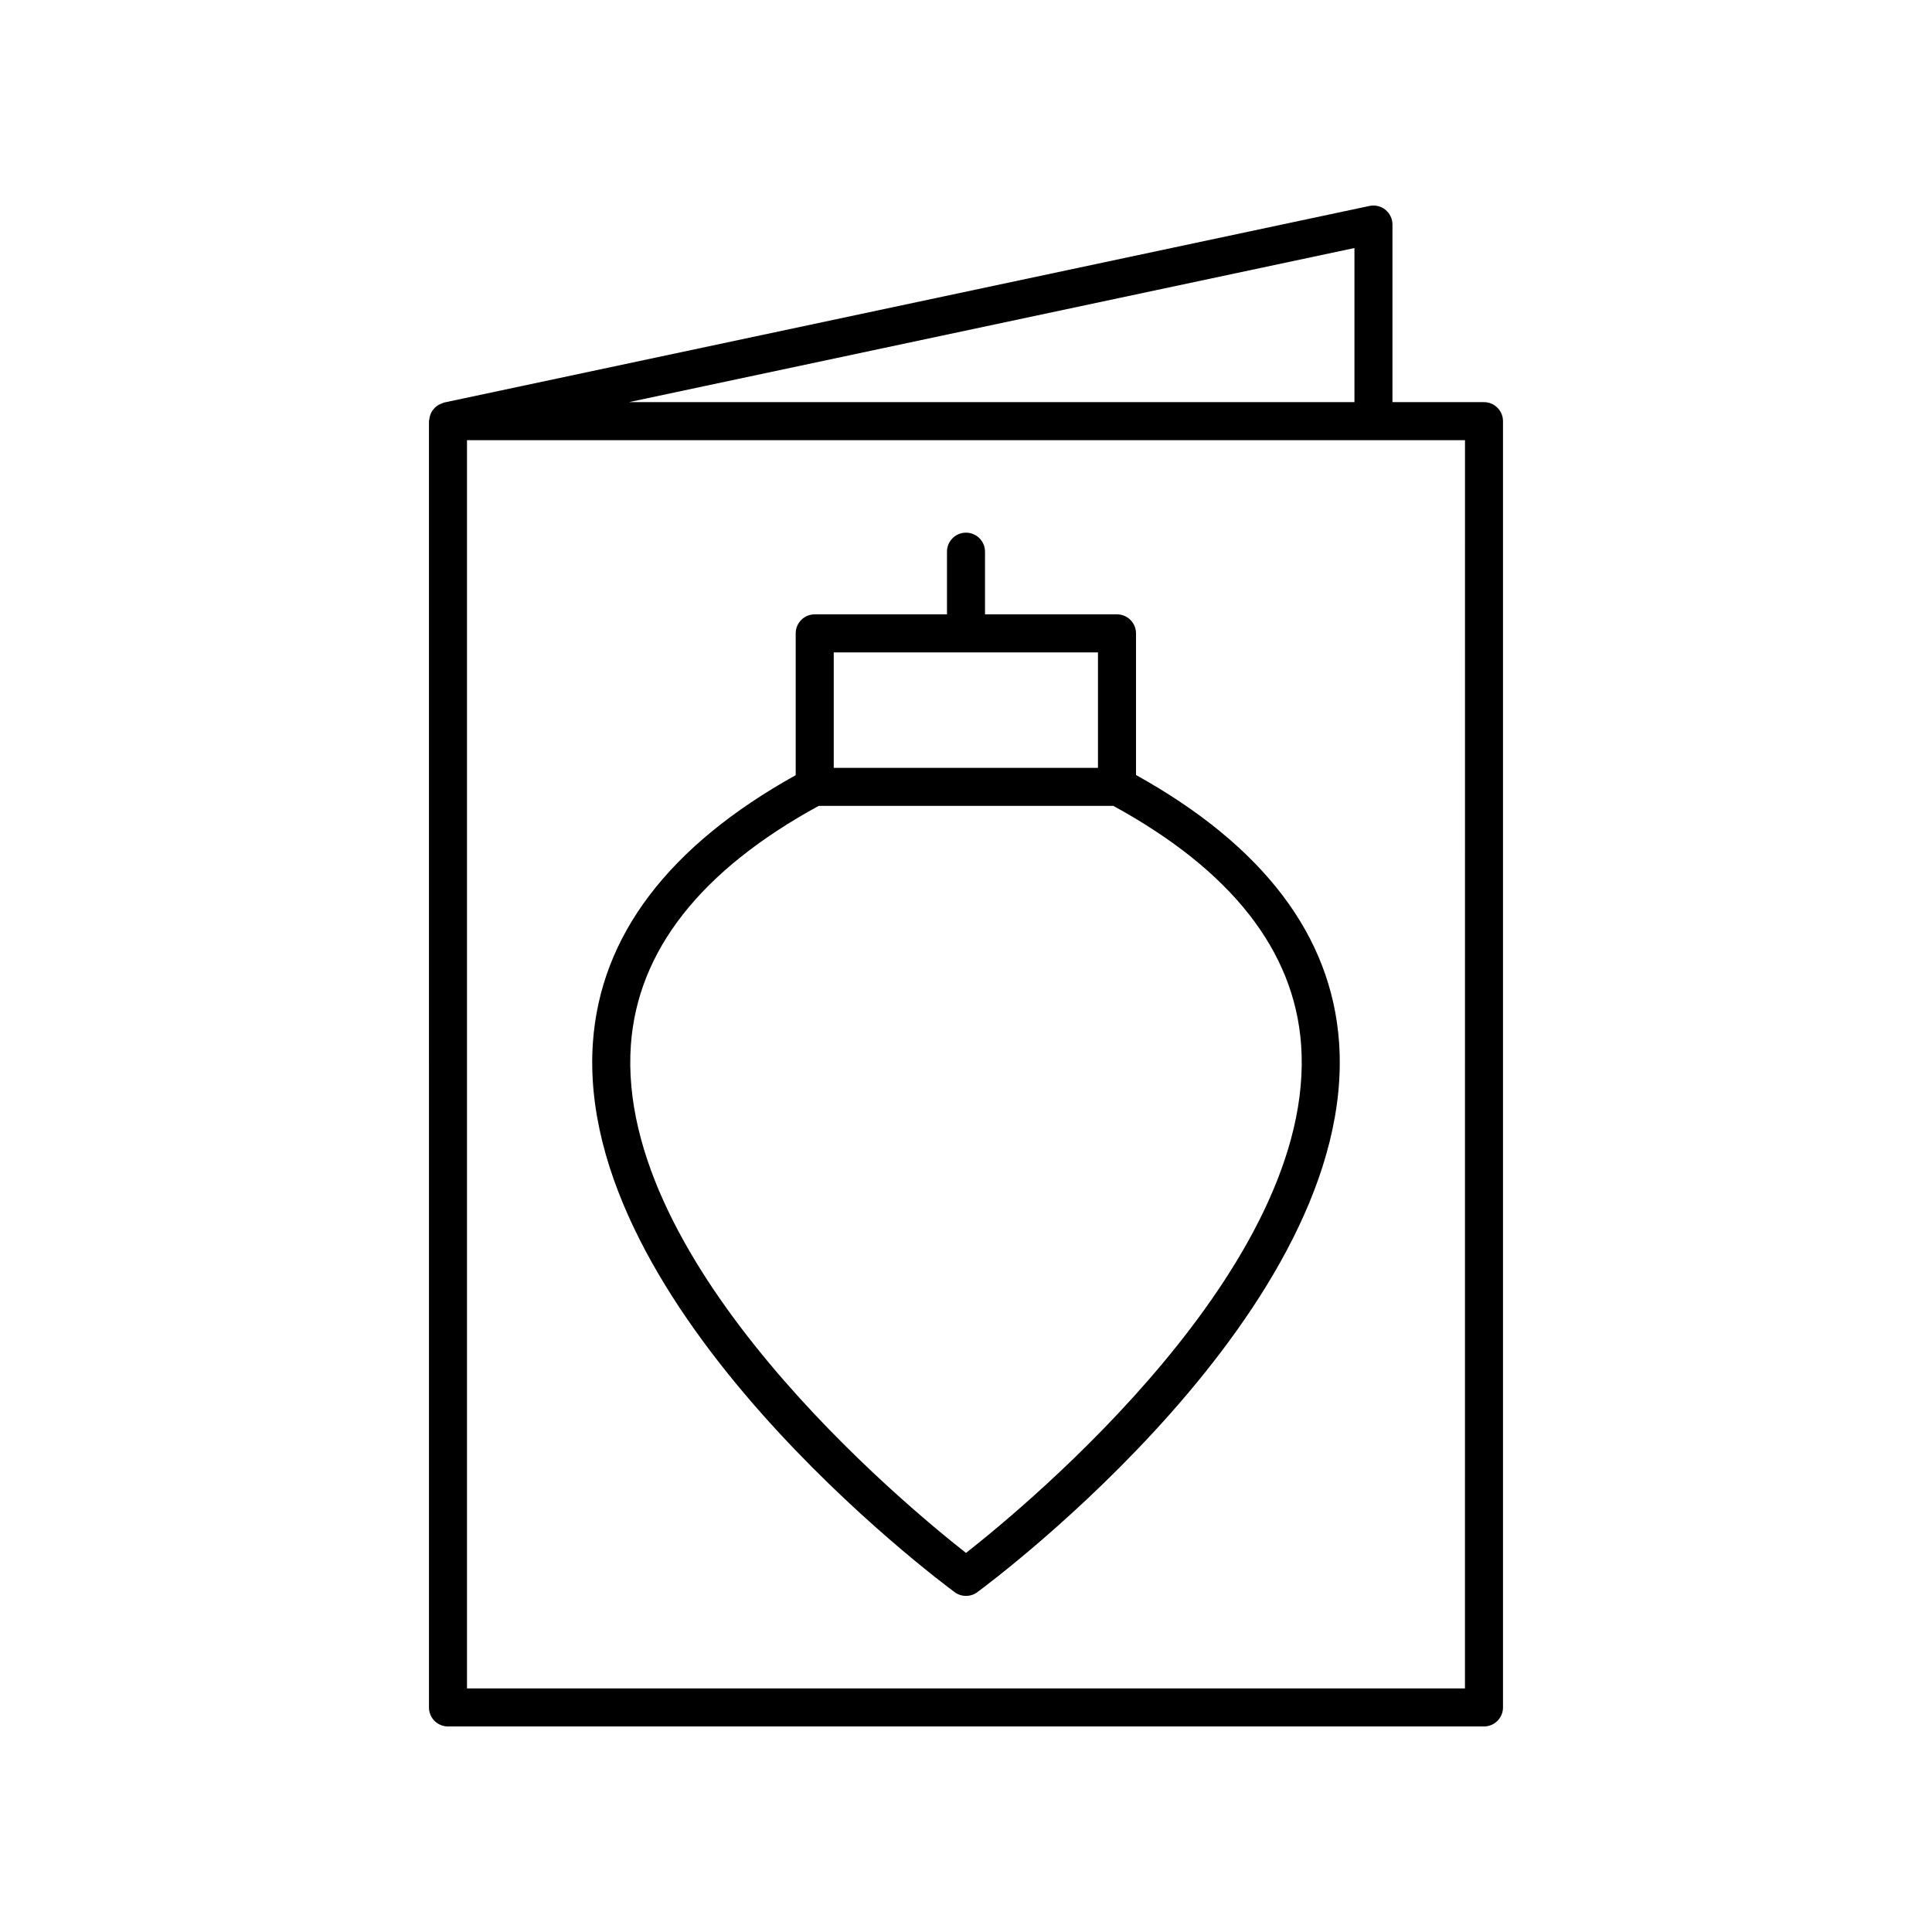
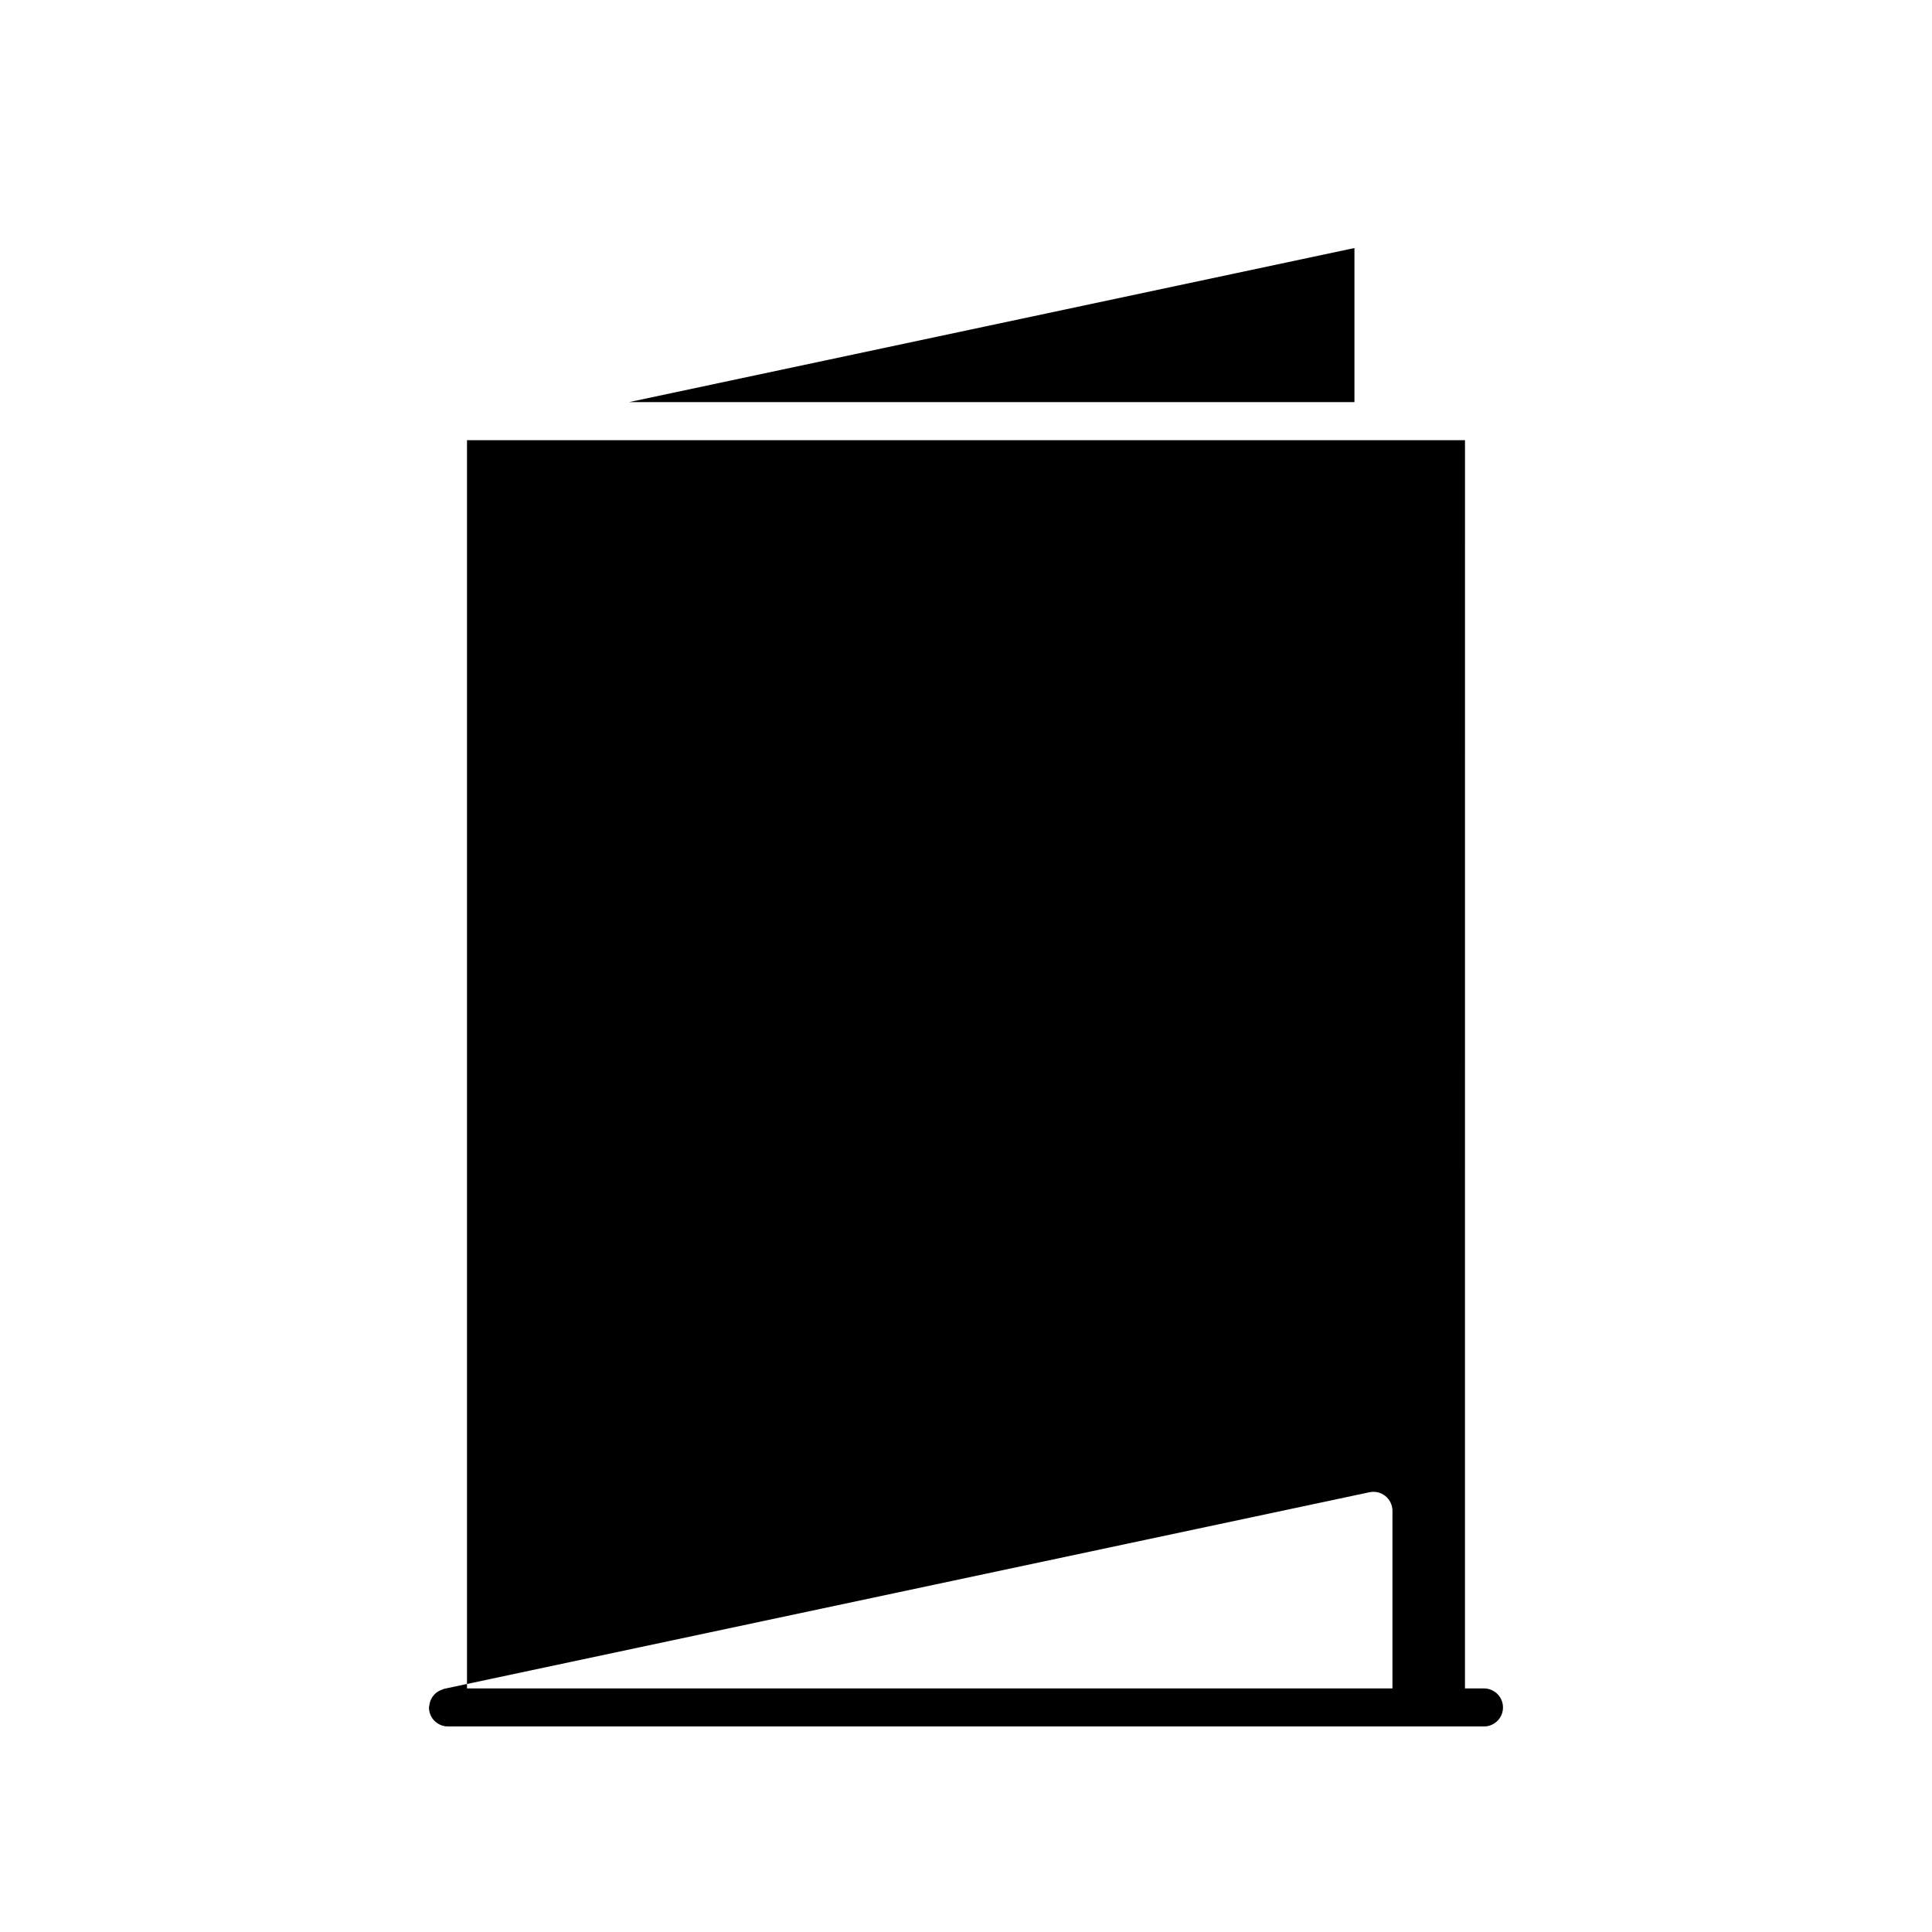
<svg xmlns="http://www.w3.org/2000/svg" fill="#000000" width="800px" height="800px" version="1.1" viewBox="144 144 512 512">
  <g>
-     <path d="m257.68 596.49c0 2.781 2.254 5.039 5.039 5.039h274.55c2.781 0 5.039-2.254 5.039-5.039v-340.88c0-2.781-2.254-5.039-5.039-5.039h-24.254v-47.062c0-1.52-0.688-2.961-1.867-3.918-1.184-0.957-2.723-1.324-4.219-1.012l-245.26 52.105c-0.16 0.035-0.281 0.141-0.438 0.188-0.332 0.105-0.633 0.234-0.934 0.402-0.281 0.156-0.535 0.32-0.777 0.523-0.25 0.207-0.457 0.434-0.664 0.688-0.203 0.25-0.379 0.504-0.531 0.789-0.148 0.281-0.258 0.566-0.352 0.875-0.102 0.324-0.168 0.645-0.199 0.988-0.016 0.164-0.094 0.305-0.094 0.473zm274.55-5.039h-264.47v-330.8h264.48zm-29.289-340.88h-192.26l192.26-40.84z" />
-     <path d="m397.01 565.95c0.891 0.656 1.941 0.98 2.992 0.98s2.102-0.328 2.988-0.98c4.121-3.039 100.89-75.211 95.875-145.74-2.012-28.301-20.145-52.113-53.812-70.828v-37.535c0-2.781-2.254-5.039-5.039-5.039h-34.977v-16.609c0-2.781-2.254-5.039-5.039-5.039-2.781 0-5.039 2.254-5.039 5.039v16.609h-35.051c-2.781 0-5.039 2.254-5.039 5.039v37.578c-33.621 18.711-51.727 42.504-53.738 70.785-5.008 70.527 91.758 142.7 95.879 145.74zm-32.059-249.06h70.023v30.594h-70.023zm-53.762 104.03c1.781-24.988 18.543-46.293 49.777-63.359h78.07c31.234 17.066 47.992 38.371 49.777 63.359 4.16 58.43-72.555 121.87-88.812 134.62-16.262-12.754-92.977-76.195-88.812-134.62z" />
+     <path d="m257.68 596.49c0 2.781 2.254 5.039 5.039 5.039h274.55c2.781 0 5.039-2.254 5.039-5.039c0-2.781-2.254-5.039-5.039-5.039h-24.254v-47.062c0-1.52-0.688-2.961-1.867-3.918-1.184-0.957-2.723-1.324-4.219-1.012l-245.26 52.105c-0.16 0.035-0.281 0.141-0.438 0.188-0.332 0.105-0.633 0.234-0.934 0.402-0.281 0.156-0.535 0.32-0.777 0.523-0.25 0.207-0.457 0.434-0.664 0.688-0.203 0.25-0.379 0.504-0.531 0.789-0.148 0.281-0.258 0.566-0.352 0.875-0.102 0.324-0.168 0.645-0.199 0.988-0.016 0.164-0.094 0.305-0.094 0.473zm274.55-5.039h-264.47v-330.8h264.48zm-29.289-340.88h-192.26l192.26-40.84z" />
  </g>
</svg>